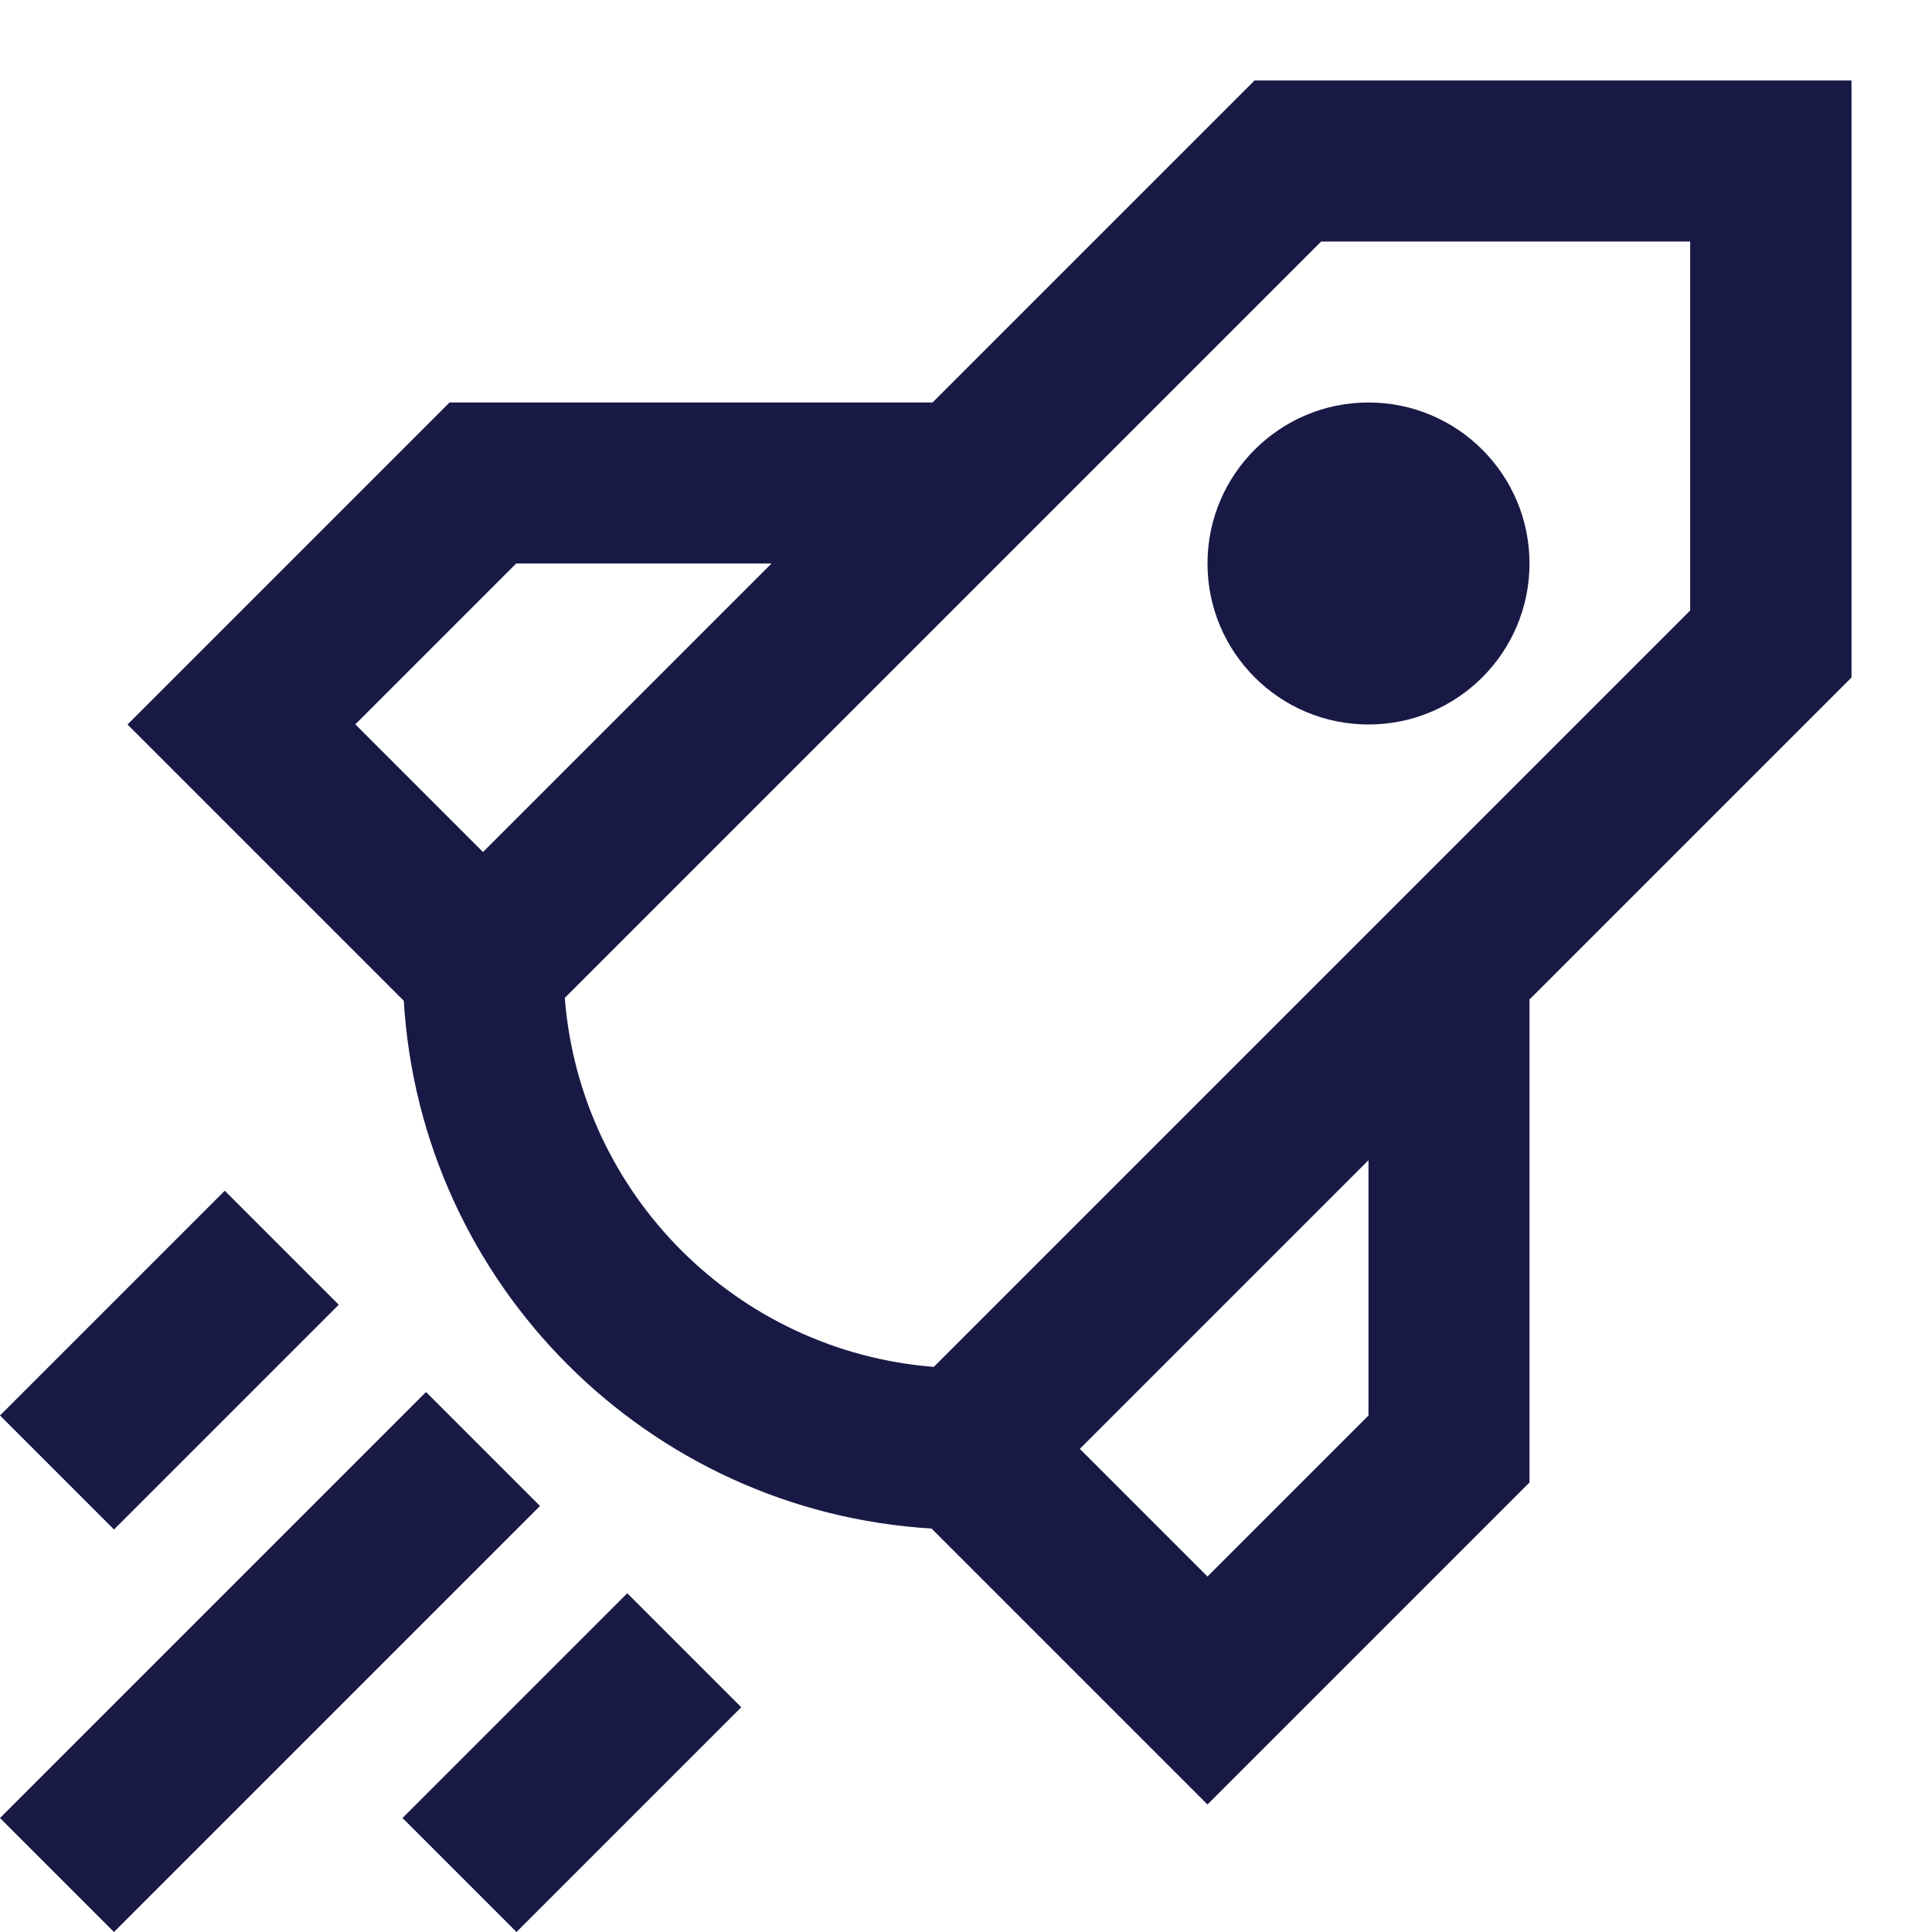
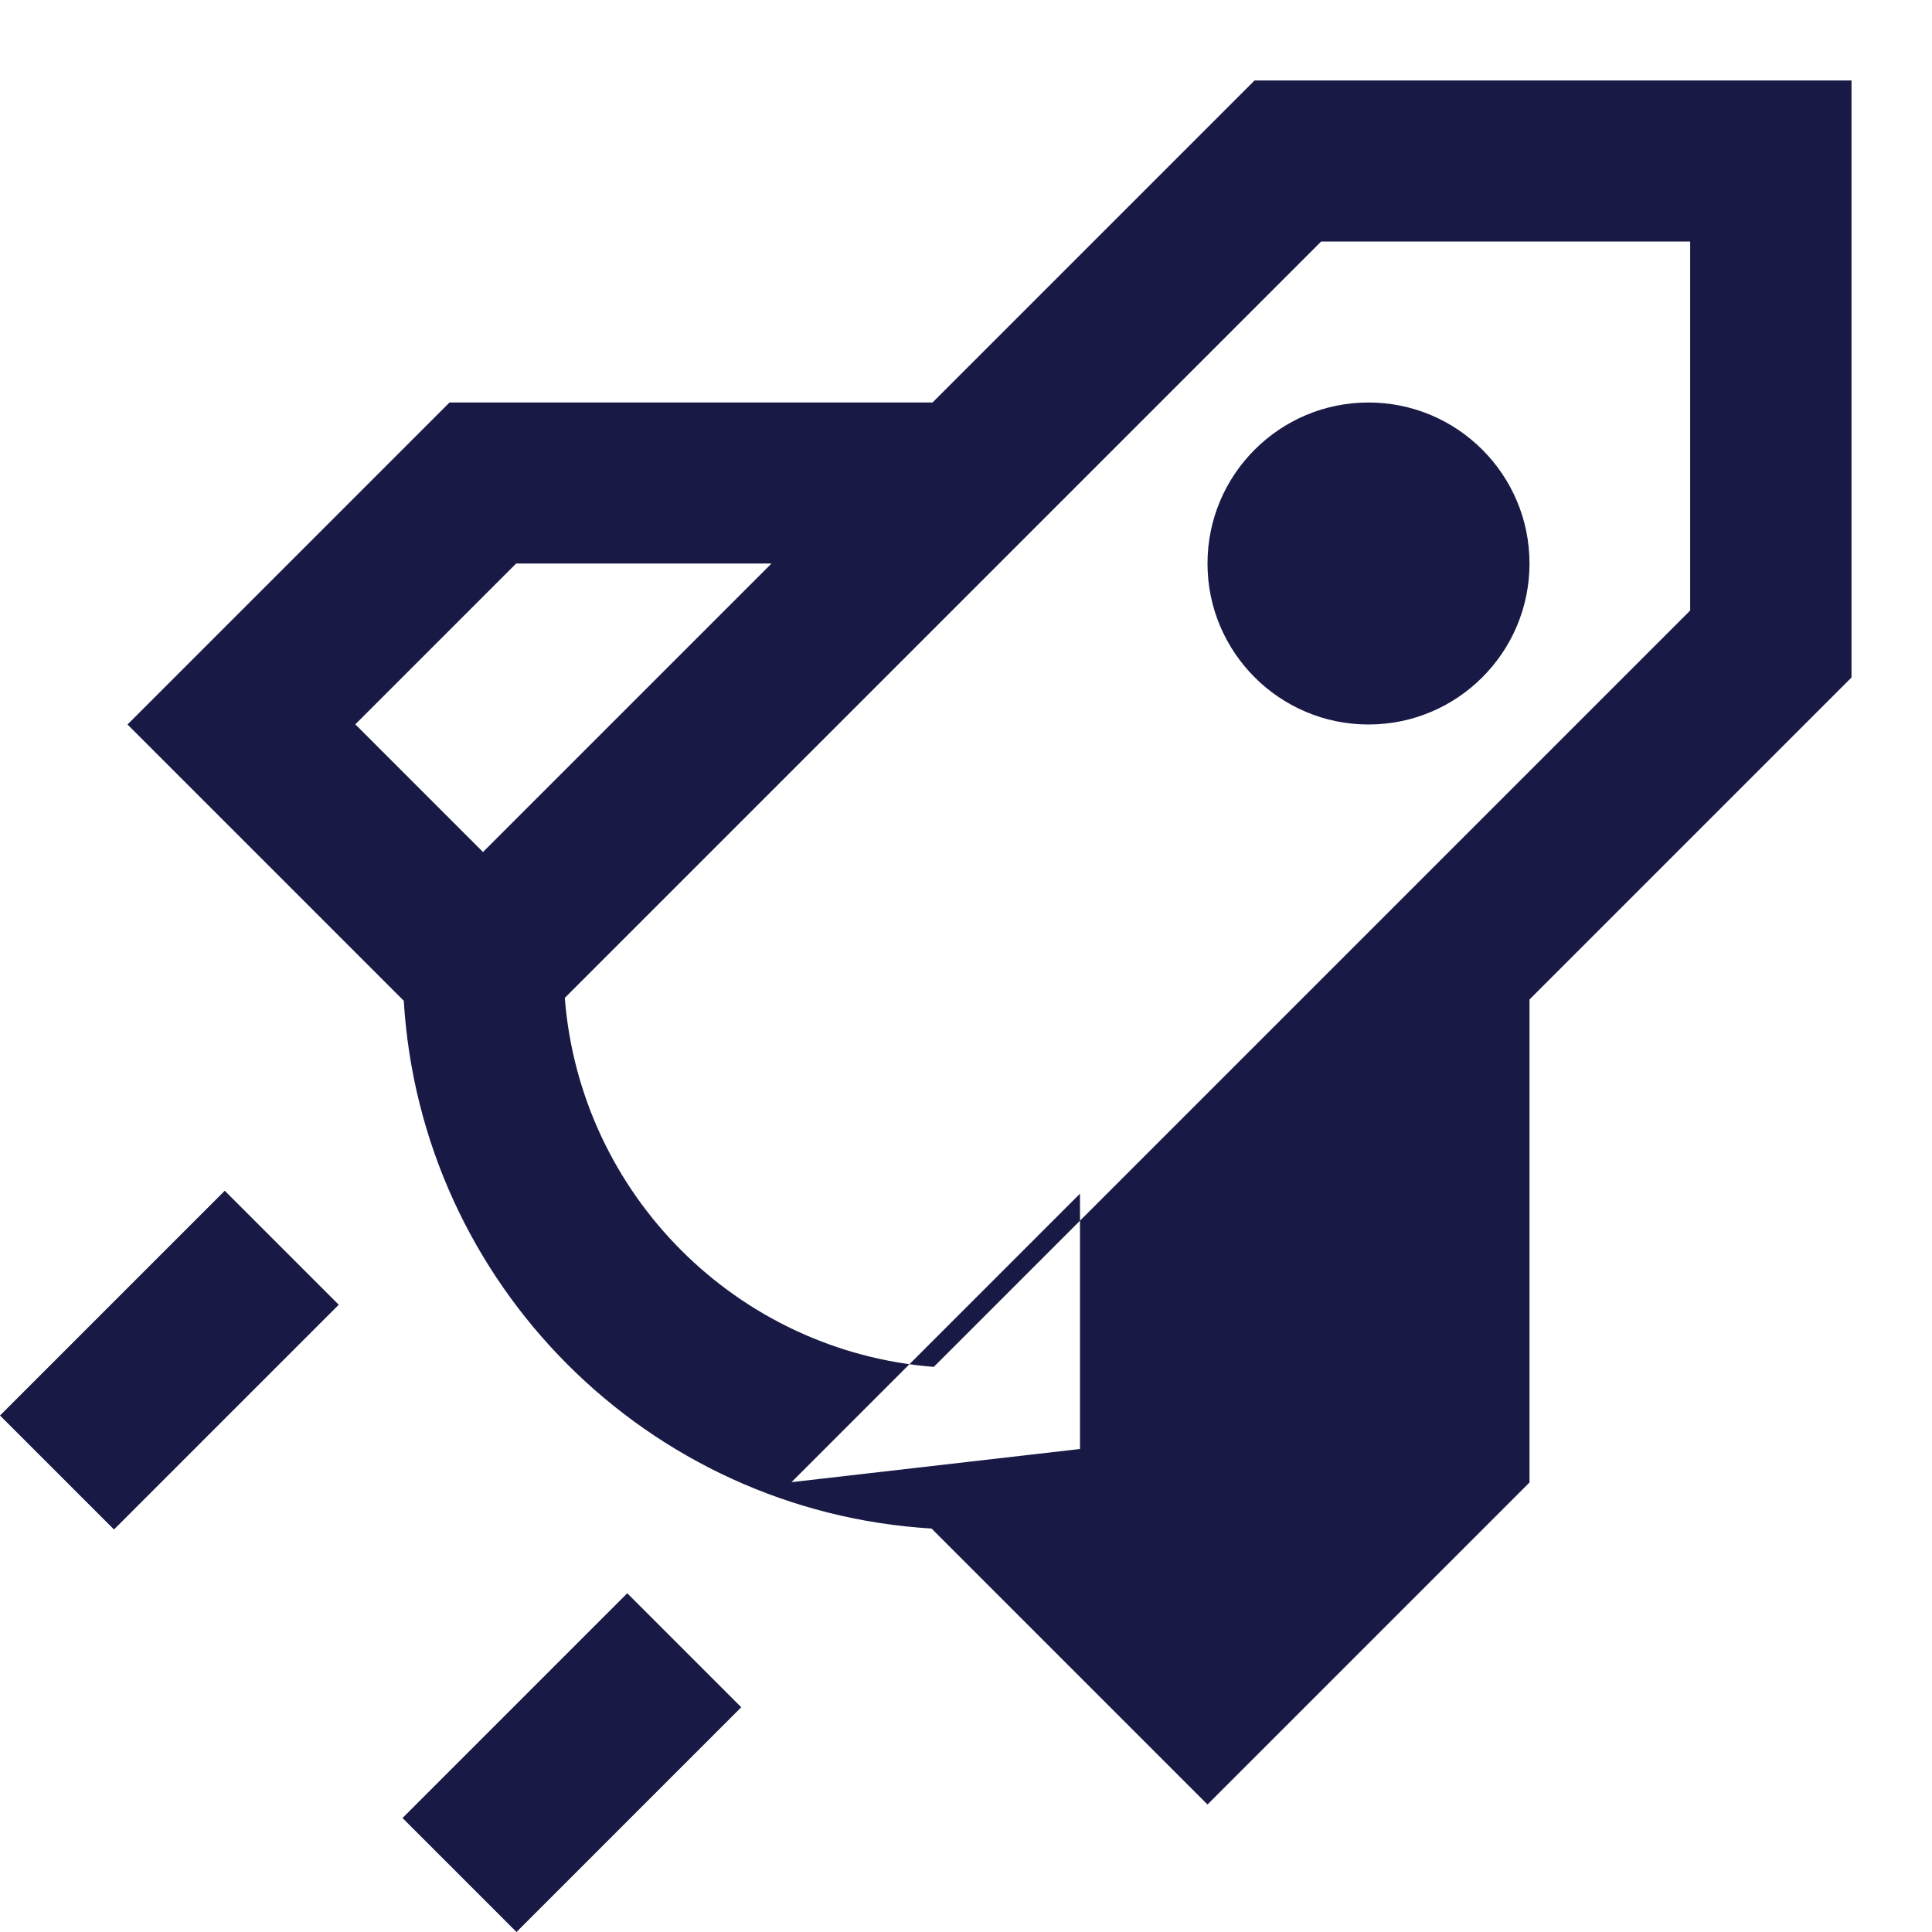
<svg xmlns="http://www.w3.org/2000/svg" id="Capa_2" viewBox="0 0 60 60">
  <defs>
    <style>.cls-1{fill-rule:evenodd;}.cls-1,.cls-2{fill:#191946;}.cls-3{fill:none;}</style>
  </defs>
  <g id="Diseño">
-     <rect class="cls-3" width="60" height="60" />
-     <path class="cls-2" d="M16.77,46.77l-13.23,13.23-3.54-3.54,13.23-13.23,3.54,3.54Z" />
    <path class="cls-2" d="M23.02,53.02l-6.98,6.98-3.54-3.54,6.98-6.98,3.54,3.54Z" />
    <path class="cls-2" d="M42.5,12.5c2.76,0,5,2.24,5,5s-2.24,5-5,5-5-2.24-5-5,2.24-5,5-5Z" />
-     <path class="cls-1" d="M57.5,21.04l-10,10v15l-10,10-8.57-8.57c-8.81-.53-15.86-7.58-16.39-16.39L3.96,22.5l10-10h15l10-10h18.54v18.54ZM33.54,45l3.96,3.96,5-5v-7.93l-8.96,8.96ZM17.54,30.99c.48,6.11,5.35,10.98,11.46,11.46l23.49-23.49V7.5h-11.46l-23.49,23.49ZM11.04,22.5l3.96,3.96,8.96-8.96h-7.93l-5,5Z" />
+     <path class="cls-1" d="M57.5,21.04l-10,10v15l-10,10-8.57-8.57c-8.81-.53-15.86-7.58-16.39-16.39L3.96,22.5l10-10h15l10-10h18.54v18.54ZM33.54,45v-7.93l-8.96,8.96ZM17.54,30.99c.48,6.11,5.35,10.98,11.46,11.46l23.49-23.49V7.5h-11.46l-23.49,23.49ZM11.04,22.5l3.96,3.96,8.96-8.96h-7.93l-5,5Z" />
    <path class="cls-2" d="M10.52,40.52l-6.98,6.98-3.54-3.54,6.98-6.98,3.54,3.54Z" />
  </g>
</svg>